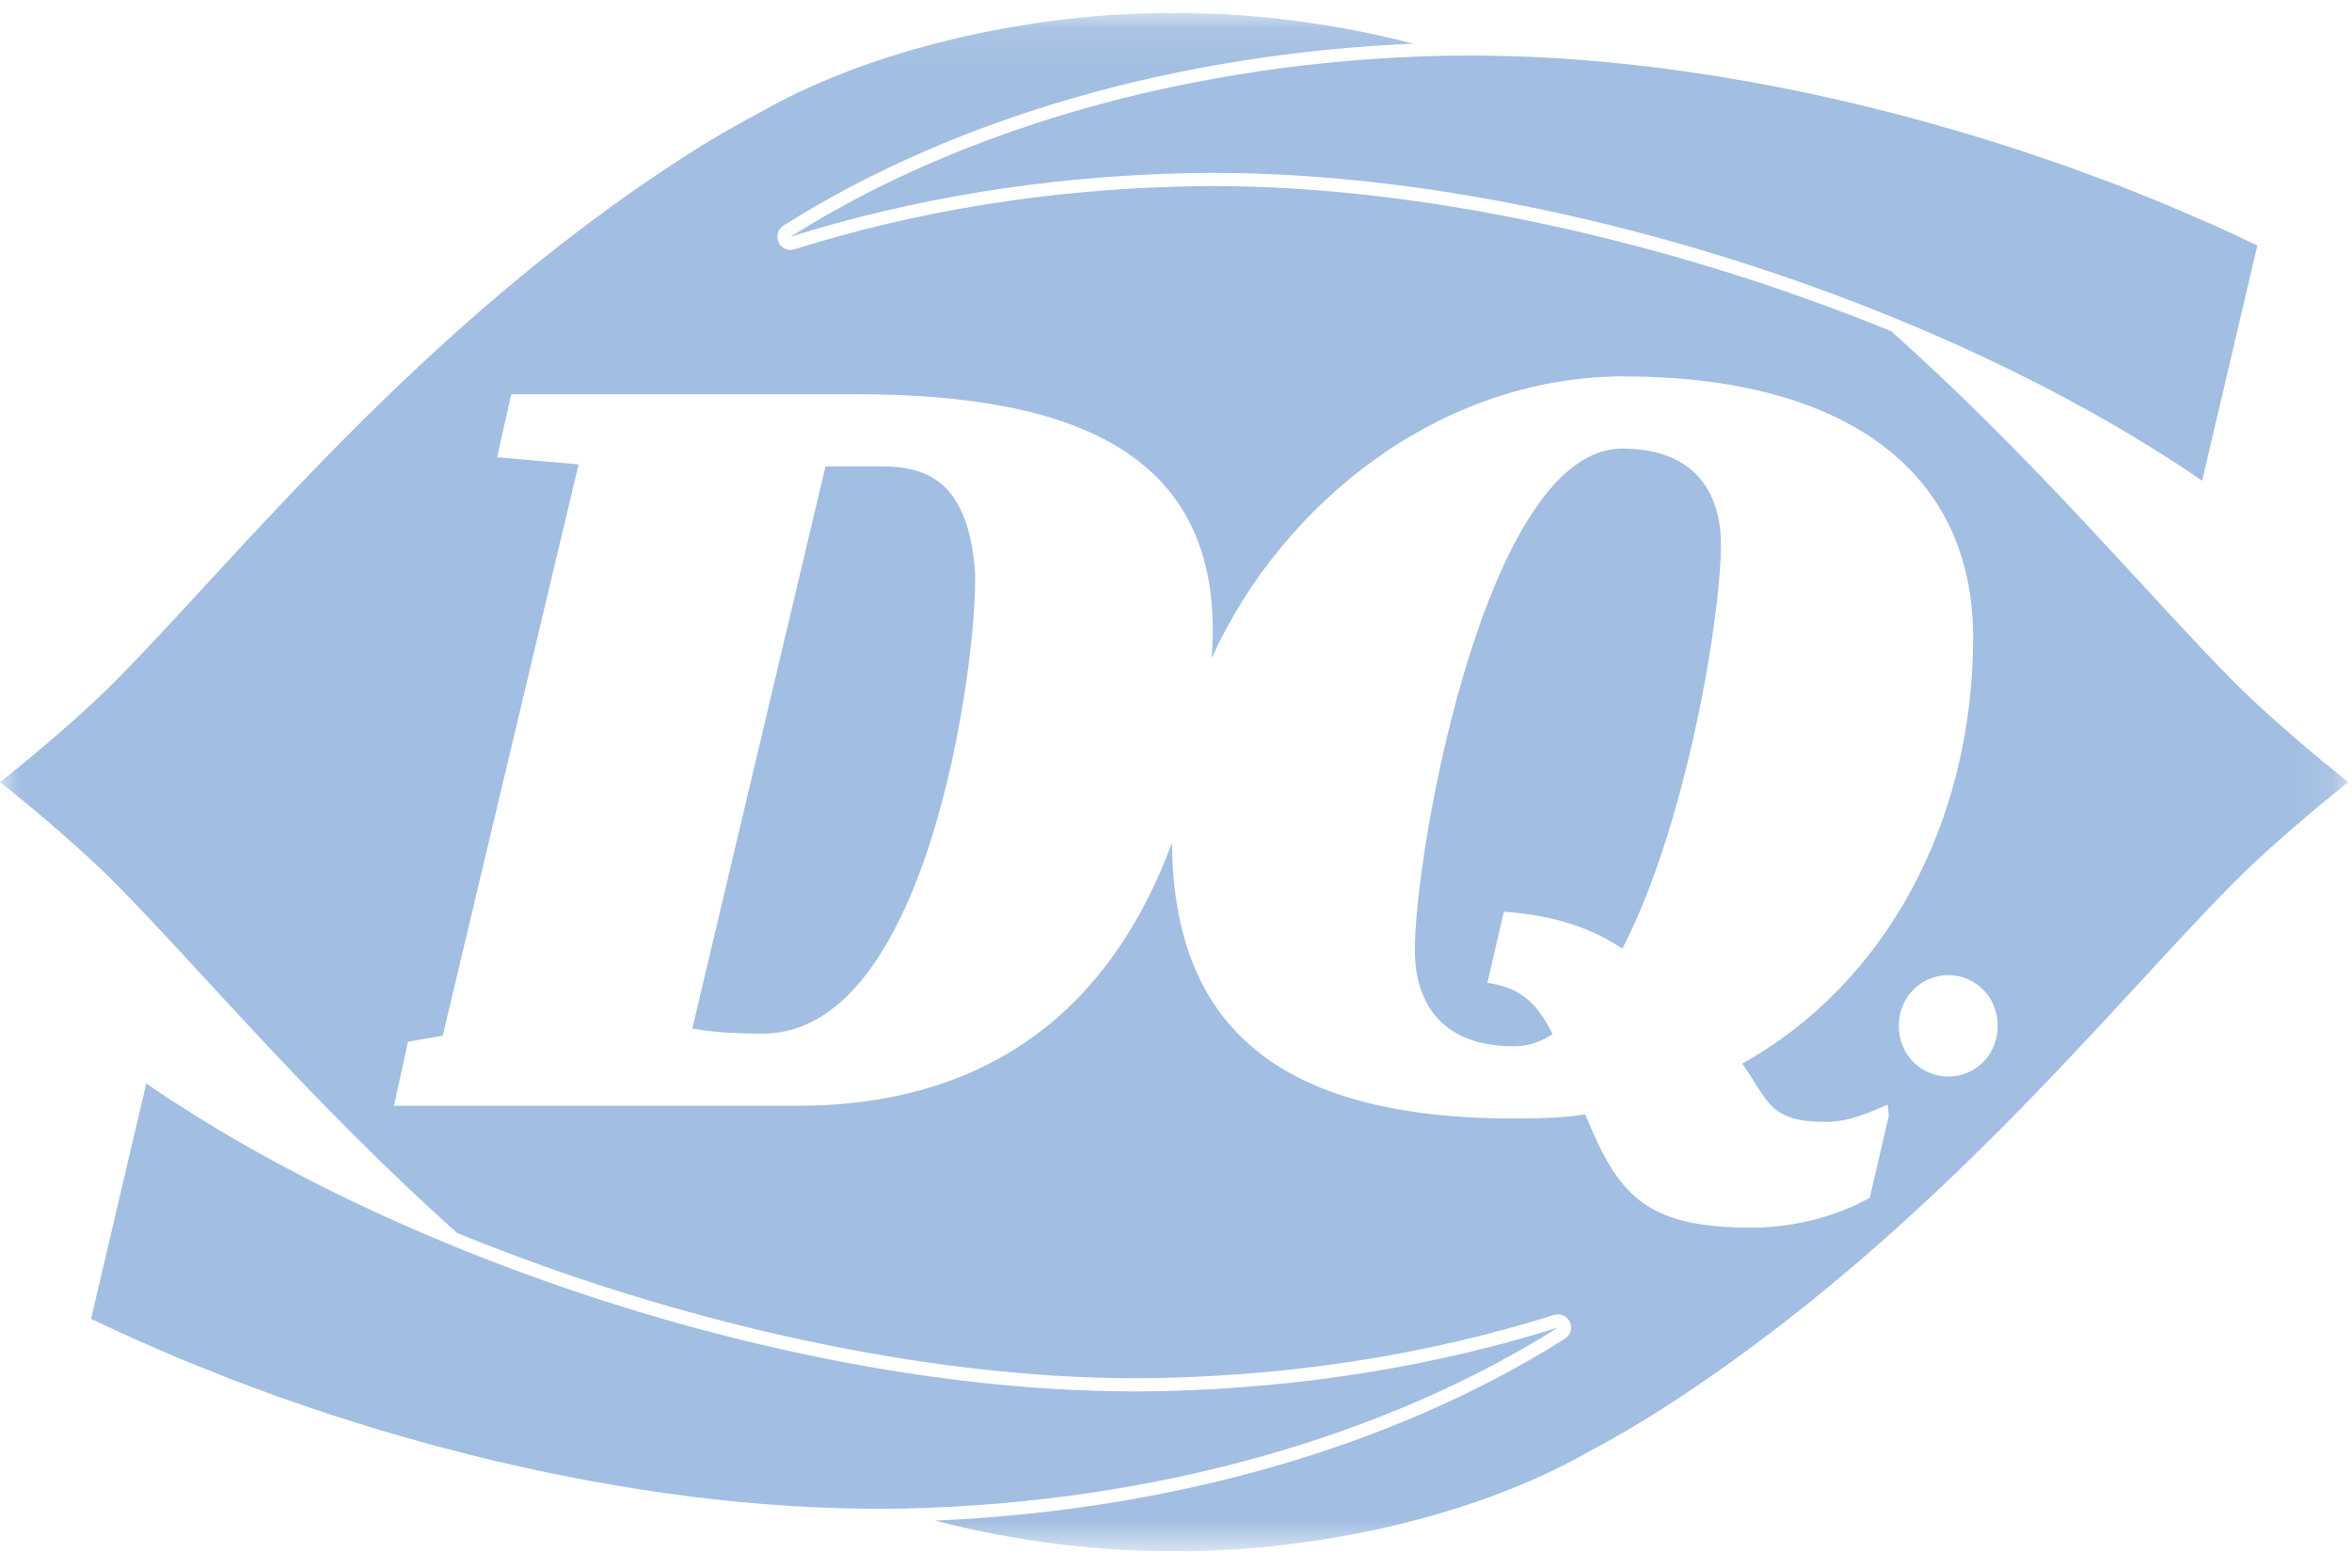
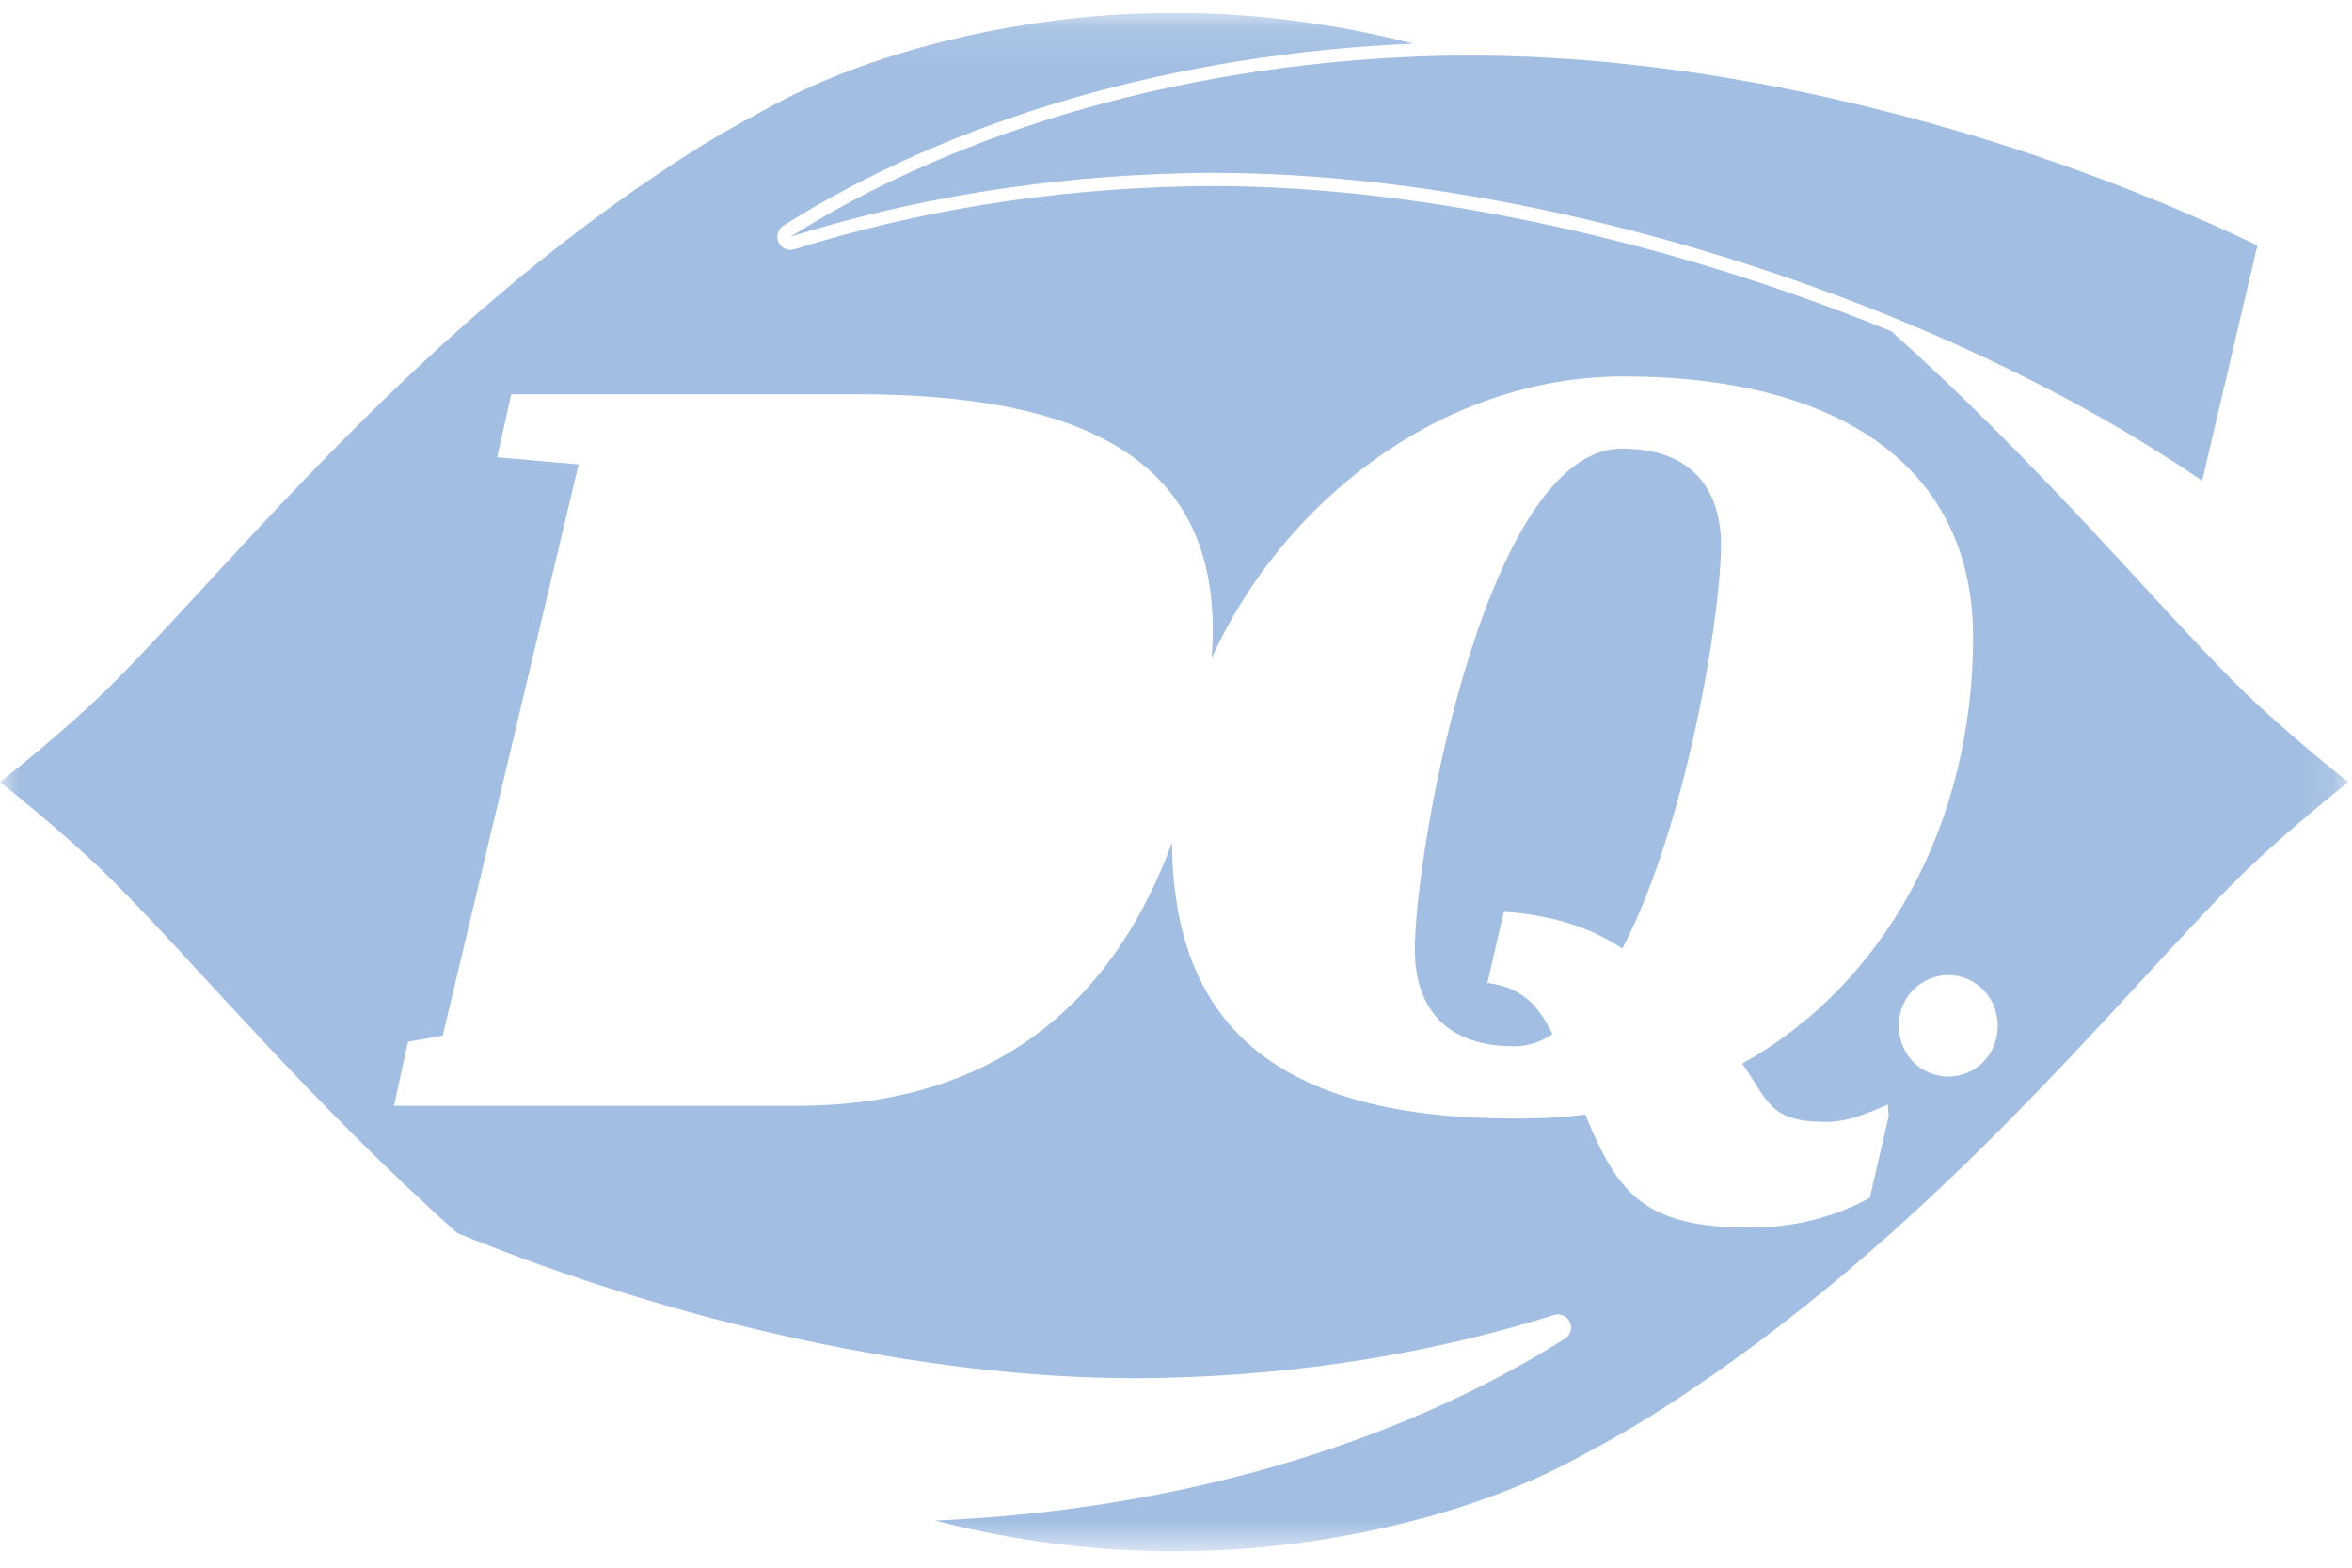
<svg xmlns="http://www.w3.org/2000/svg" xmlns:xlink="http://www.w3.org/1999/xlink" width="63px" height="42px" viewBox="0 0 63 42" version="1.1">
  <title>dairy-queen-logo-inverted</title>
  <defs>
    <polygon id="path-1" points="7.05882353e-05 0.092 62.903 0.092 62.903 41.294 7.05882353e-05 41.294" />
  </defs>
  <g id="dairy-queen-logo-inverted" stroke="none" stroke-width="1" fill="none" fill-rule="evenodd">
    <g id="Group-12">
      <g id="Group-3" transform="translate(0, 0.261)">
        <mask id="mask-2" fill="white">
          <use xlink:href="#path-1" />
        </mask>
        <g id="Clip-2" />
        <path d="M52.188,28.581 C51.469,28.581 50.861,28.01 50.861,27.22 C50.861,26.439 51.469,25.864 52.188,25.864 C52.902,25.864 53.51,26.439 53.51,27.22 C53.51,28.01 52.902,28.581 52.188,28.581 L52.188,28.581 Z M50.084,31.829 C49.152,32.345 48.033,32.629 46.905,32.629 C44.024,32.629 43.336,31.719 42.461,29.595 C41.936,29.677 41.374,29.699 40.843,29.704 C33.989,29.78 31.436,27.041 31.391,22.316 C29.947,26.251 26.976,29.364 21.355,29.364 L10.553,29.364 L10.928,27.648 L11.859,27.485 L15.498,12.181 L13.316,11.989 L13.694,10.301 L22.937,10.301 C28.798,10.301 32.877,11.891 32.455,17.37 C34.359,13.184 38.61,9.824 43.488,9.824 C49.339,9.824 52.851,12.303 52.851,16.813 C52.851,21.786 50.489,26.109 46.666,28.234 C47.379,29.241 47.379,29.796 48.914,29.796 C49.509,29.796 50.052,29.552 50.565,29.333 L50.592,29.633 L50.084,31.829 Z M50.66,8.614 C44.774,6.208 38.124,4.724 32.503,4.724 C32.26,4.724 32.019,4.726 31.779,4.732 C28.105,4.814 24.573,5.381 21.281,6.418 C21.245,6.429 21.21,6.434 21.174,6.434 C21.04,6.434 20.914,6.357 20.854,6.23 C20.78,6.069 20.836,5.878 20.986,5.783 C25.555,2.893 31.52,1.177 37.859,0.909 C35.61,0.325 33.319,0.071 31.453,0.093 C28.222,0.055 23.721,0.836 20.377,2.74 C19.672,3.112 18.981,3.515 18.313,3.945 C11.236,8.508 6.35,14.701 3.075,18 C1.785,19.296 7.05882353e-05,20.693 7.05882353e-05,20.693 C7.05882353e-05,20.693 1.785,22.09 3.073,23.387 C5.315,25.644 8.311,29.256 12.248,32.774 C18.132,35.18 24.78,36.663 30.398,36.663 C30.642,36.663 30.885,36.66 31.126,36.655 C34.799,36.572 38.328,36.005 41.616,34.971 C41.638,34.964 41.66,34.959 41.684,34.955 C41.699,34.953 41.714,34.952 41.729,34.952 C41.733,34.952 41.737,34.953 41.741,34.953 C41.931,34.958 42.083,35.114 42.083,35.306 C42.083,35.435 42.013,35.548 41.909,35.61 C37.34,38.495 31.378,40.209 25.042,40.477 C27.29,41.061 29.582,41.315 31.451,41.293 C34.681,41.332 39.181,40.551 42.528,38.646 C43.235,38.274 43.921,37.871 44.59,37.44 C51.668,32.877 56.554,26.685 59.831,23.387 C61.12,22.09 62.903,20.693 62.903,20.693 C62.903,20.693 61.122,19.296 59.831,18 C57.589,15.743 54.594,12.131 50.66,8.614 L50.66,8.614 Z" id="Fill-1" fill="#A2BEE2" mask="url(#mask-2)" />
      </g>
-       <path d="M23.636,12.496 L22.111,12.496 L18.544,27.555 C19.022,27.637 19.496,27.691 20.436,27.691 C25.07,27.691 26.261,16.88 26.108,15.192 C25.895,12.877 24.795,12.496 23.636,12.496" id="Fill-4" fill="#A2BEE2" />
      <path d="M43.447,12.019 C39.657,12.019 37.73,23.702 37.909,25.771 C38.021,27.051 38.766,28.031 40.551,28.031 C40.926,28.031 41.259,27.923 41.586,27.705 C41.219,26.968 40.808,26.464 39.841,26.332 L40.281,24.427 C41.398,24.497 42.537,24.786 43.455,25.417 C45.306,21.85 46.211,15.722 46.086,14.28 C45.973,12.999 45.233,12.019 43.447,12.019" id="Fill-6" fill="#A2BEE2" />
      <path d="M59.228,6.002 C59.092,5.941 58.953,5.884 58.817,5.825 C58.533,5.701 58.249,5.576 57.96,5.456 C57.791,5.386 57.619,5.32 57.449,5.251 C57.188,5.146 56.928,5.04 56.665,4.939 C56.481,4.868 56.294,4.801 56.108,4.732 C55.854,4.638 55.601,4.542 55.345,4.451 C55.151,4.383 54.956,4.318 54.761,4.251 C54.509,4.165 54.258,4.078 54.005,3.995 C53.805,3.93 53.603,3.868 53.403,3.805 C53.152,3.727 52.901,3.647 52.649,3.572 C52.444,3.511 52.238,3.454 52.032,3.395 C51.782,3.323 51.532,3.251 51.28,3.184 C51.072,3.127 50.863,3.075 50.655,3.021 C50.404,2.956 50.154,2.892 49.902,2.831 C49.692,2.78 49.481,2.732 49.27,2.684 C49.02,2.627 48.771,2.57 48.522,2.517 C48.309,2.471 48.096,2.428 47.883,2.386 C47.635,2.336 47.387,2.286 47.139,2.241 C46.926,2.201 46.713,2.164 46.5,2.128 C46.253,2.085 46.006,2.044 45.759,2.005 C45.546,1.972 45.333,1.942 45.12,1.911 C44.876,1.876 44.632,1.843 44.388,1.812 C44.175,1.786 43.962,1.761 43.749,1.738 C43.508,1.711 43.266,1.686 43.026,1.663 C42.814,1.643 42.603,1.625 42.393,1.608 C42.154,1.59 41.916,1.573 41.68,1.559 C41.469,1.546 41.26,1.535 41.051,1.525 C40.817,1.515 40.584,1.507 40.352,1.501 C40.144,1.496 39.937,1.492 39.731,1.49 C39.48,1.488 39.23,1.488 38.982,1.492 C38.979,1.491 38.976,1.49 38.974,1.489 C38.877,1.491 38.78,1.49 38.684,1.493 C36.982,1.53 35.32,1.673 33.713,1.911 C32.91,2.03 32.121,2.173 31.347,2.338 C30.187,2.585 29.062,2.884 27.98,3.228 C27.258,3.458 26.555,3.708 25.874,3.978 C24.85,4.382 23.873,4.83 22.949,5.317 C22.334,5.642 21.741,5.984 21.174,6.342 C22.785,5.835 24.487,5.431 26.26,5.143 C26.703,5.071 27.15,5.006 27.602,4.949 C28.506,4.834 29.426,4.749 30.36,4.696 C30.827,4.669 31.297,4.651 31.77,4.64 C32.014,4.635 32.258,4.632 32.505,4.632 C38.158,4.632 44.545,6.056 50.212,8.305 C50.359,8.364 50.506,8.422 50.652,8.481 C50.787,8.536 50.922,8.592 51.056,8.649 C51.201,8.709 51.345,8.769 51.488,8.83 C51.622,8.887 51.755,8.945 51.888,9.004 C52.029,9.065 52.17,9.127 52.311,9.19 C52.444,9.25 52.577,9.31 52.709,9.371 C52.846,9.434 52.984,9.497 53.12,9.561 C53.253,9.623 53.385,9.687 53.517,9.75 C53.65,9.814 53.783,9.877 53.914,9.942 C54.048,10.008 54.18,10.075 54.314,10.142 C54.44,10.206 54.568,10.269 54.693,10.334 C54.828,10.403 54.962,10.474 55.095,10.545 C55.216,10.608 55.337,10.672 55.456,10.736 C55.59,10.808 55.722,10.882 55.855,10.956 C55.971,11.02 56.088,11.083 56.203,11.148 C56.337,11.224 56.468,11.301 56.601,11.378 C56.71,11.441 56.821,11.504 56.929,11.568 C57.07,11.652 57.207,11.737 57.346,11.821 C57.442,11.88 57.54,11.938 57.636,11.998 C57.788,12.092 57.936,12.188 58.085,12.283 C58.163,12.334 58.244,12.384 58.322,12.435 C58.547,12.582 58.769,12.731 58.986,12.88 L60.465,6.575 C60.058,6.38 59.645,6.189 59.228,6.002" id="Fill-8" fill="#A2BEE2" />
-       <path d="M3.675,35.906 C3.814,35.968 3.957,36.026 4.097,36.088 C4.378,36.21 4.658,36.333 4.944,36.452 C5.113,36.522 5.285,36.589 5.456,36.657 C5.716,36.762 5.976,36.868 6.239,36.969 C6.423,37.04 6.61,37.107 6.796,37.176 C7.05,37.271 7.303,37.367 7.56,37.458 C7.752,37.526 7.947,37.591 8.141,37.657 C8.394,37.743 8.645,37.831 8.899,37.914 C9.099,37.979 9.301,38.04 9.502,38.103 C9.753,38.182 10.003,38.261 10.255,38.336 C10.46,38.398 10.667,38.455 10.873,38.514 C11.123,38.586 11.373,38.657 11.624,38.725 C11.833,38.781 12.042,38.834 12.252,38.888 C12.501,38.953 12.75,39.017 13,39.077 C13.212,39.129 13.424,39.177 13.636,39.225 C13.885,39.282 14.133,39.339 14.382,39.392 C14.595,39.438 14.809,39.481 15.023,39.523 C15.27,39.573 15.517,39.622 15.763,39.668 C15.978,39.708 16.193,39.745 16.407,39.781 C16.653,39.823 16.898,39.865 17.142,39.903 C17.357,39.936 17.572,39.967 17.786,39.998 C18.029,40.032 18.272,40.065 18.514,40.096 C18.729,40.123 18.943,40.147 19.156,40.171 C19.396,40.198 19.636,40.223 19.875,40.245 C20.089,40.265 20.302,40.284 20.514,40.3 C20.751,40.319 20.986,40.335 21.221,40.35 C21.433,40.362 21.644,40.374 21.854,40.383 C22.087,40.393 22.319,40.401 22.55,40.407 C22.759,40.413 22.966,40.417 23.173,40.418 C23.424,40.421 23.672,40.42 23.92,40.417 C23.923,40.417 23.925,40.418 23.928,40.419 C24.025,40.418 24.123,40.418 24.22,40.416 C31.029,40.263 37.196,38.433 41.73,35.567 C38.51,36.58 34.923,37.183 31.134,37.269 C30.89,37.274 30.645,37.277 30.398,37.277 C24.736,37.277 18.34,35.849 12.667,33.594 C12.532,33.54 12.397,33.487 12.262,33.432 C12.115,33.372 11.969,33.311 11.822,33.25 C11.69,33.194 11.557,33.139 11.426,33.083 C11.28,33.021 11.134,32.957 10.99,32.894 C10.86,32.837 10.73,32.781 10.602,32.723 C10.457,32.658 10.314,32.592 10.171,32.527 C10.044,32.468 9.916,32.41 9.79,32.351 C9.648,32.285 9.507,32.216 9.367,32.149 C9.242,32.089 9.117,32.029 8.994,31.969 C8.853,31.899 8.714,31.829 8.575,31.759 C8.454,31.698 8.333,31.638 8.214,31.577 C8.074,31.504 7.936,31.431 7.798,31.358 C7.681,31.297 7.564,31.236 7.449,31.173 C7.312,31.099 7.177,31.024 7.042,30.949 C6.928,30.887 6.814,30.824 6.702,30.761 C6.565,30.684 6.43,30.605 6.295,30.526 C6.189,30.464 6.081,30.403 5.976,30.341 C5.836,30.258 5.699,30.173 5.562,30.09 C5.464,30.03 5.365,29.971 5.268,29.911 C5.118,29.817 4.971,29.723 4.825,29.628 C4.744,29.576 4.662,29.526 4.582,29.473 C4.357,29.326 4.135,29.178 3.918,29.028 L2.439,35.333 C2.846,35.528 3.258,35.719 3.675,35.906" id="Fill-10" fill="#A2BEE2" />
    </g>
  </g>
</svg>